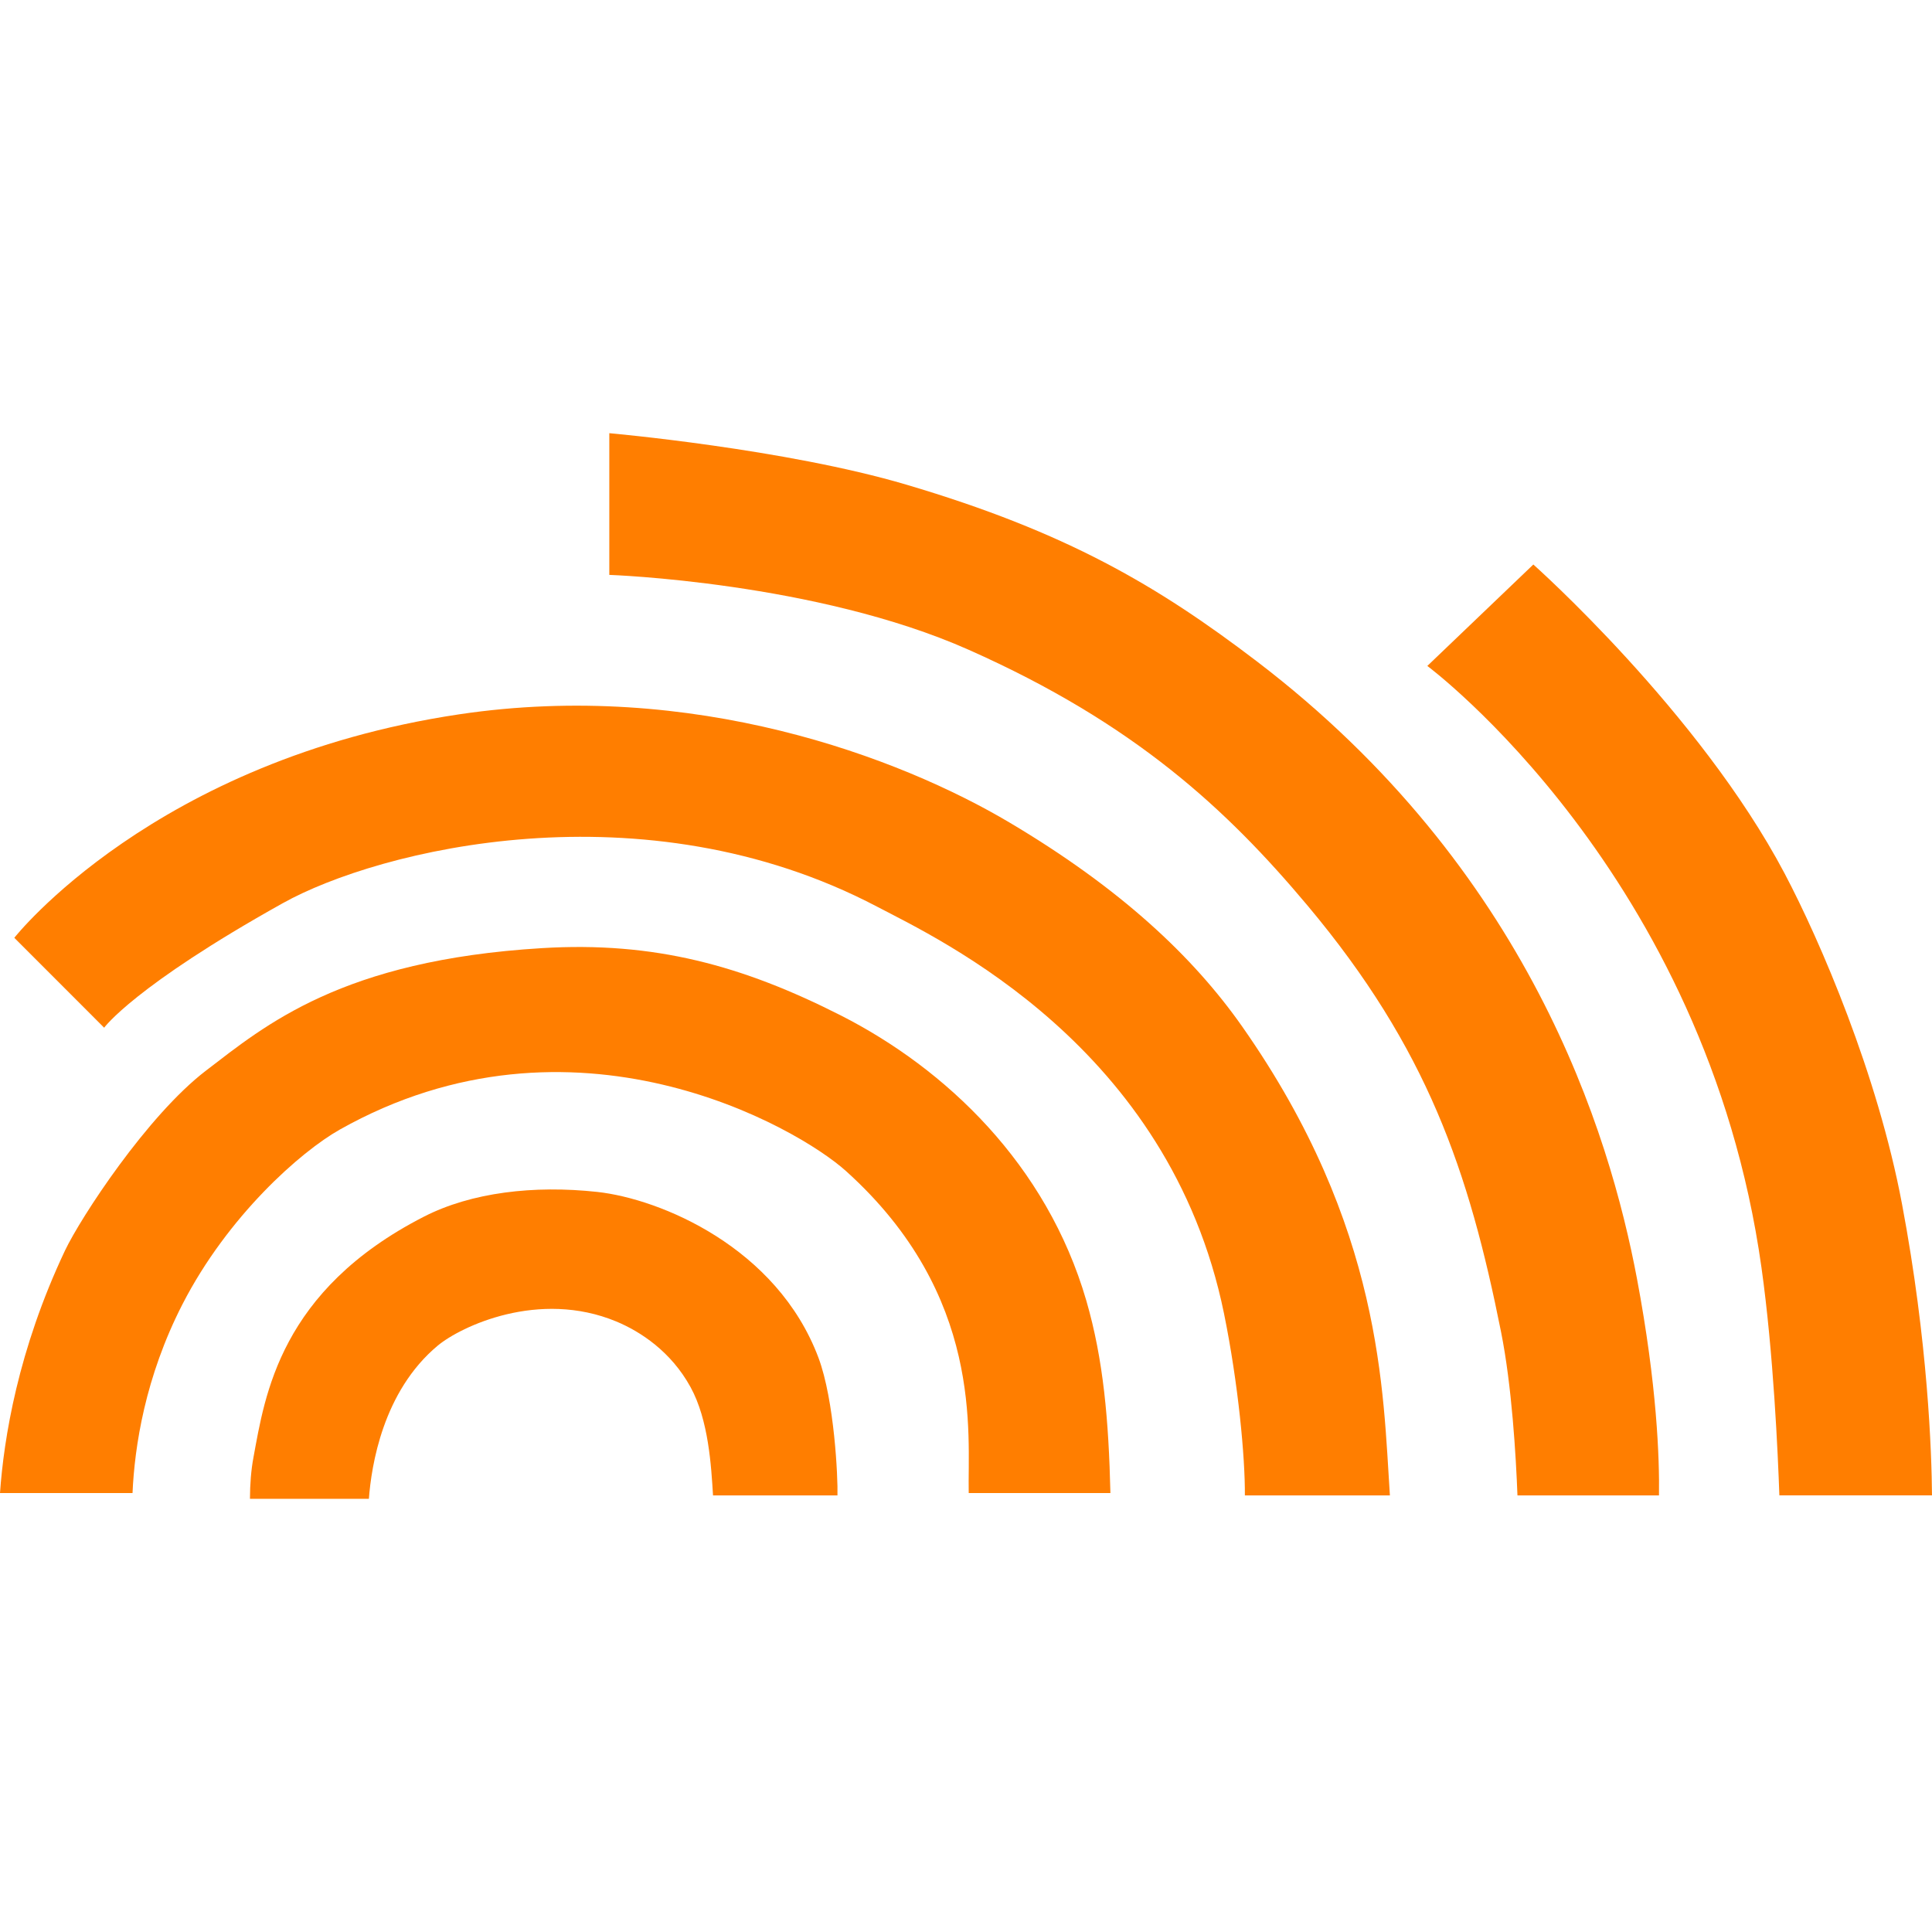
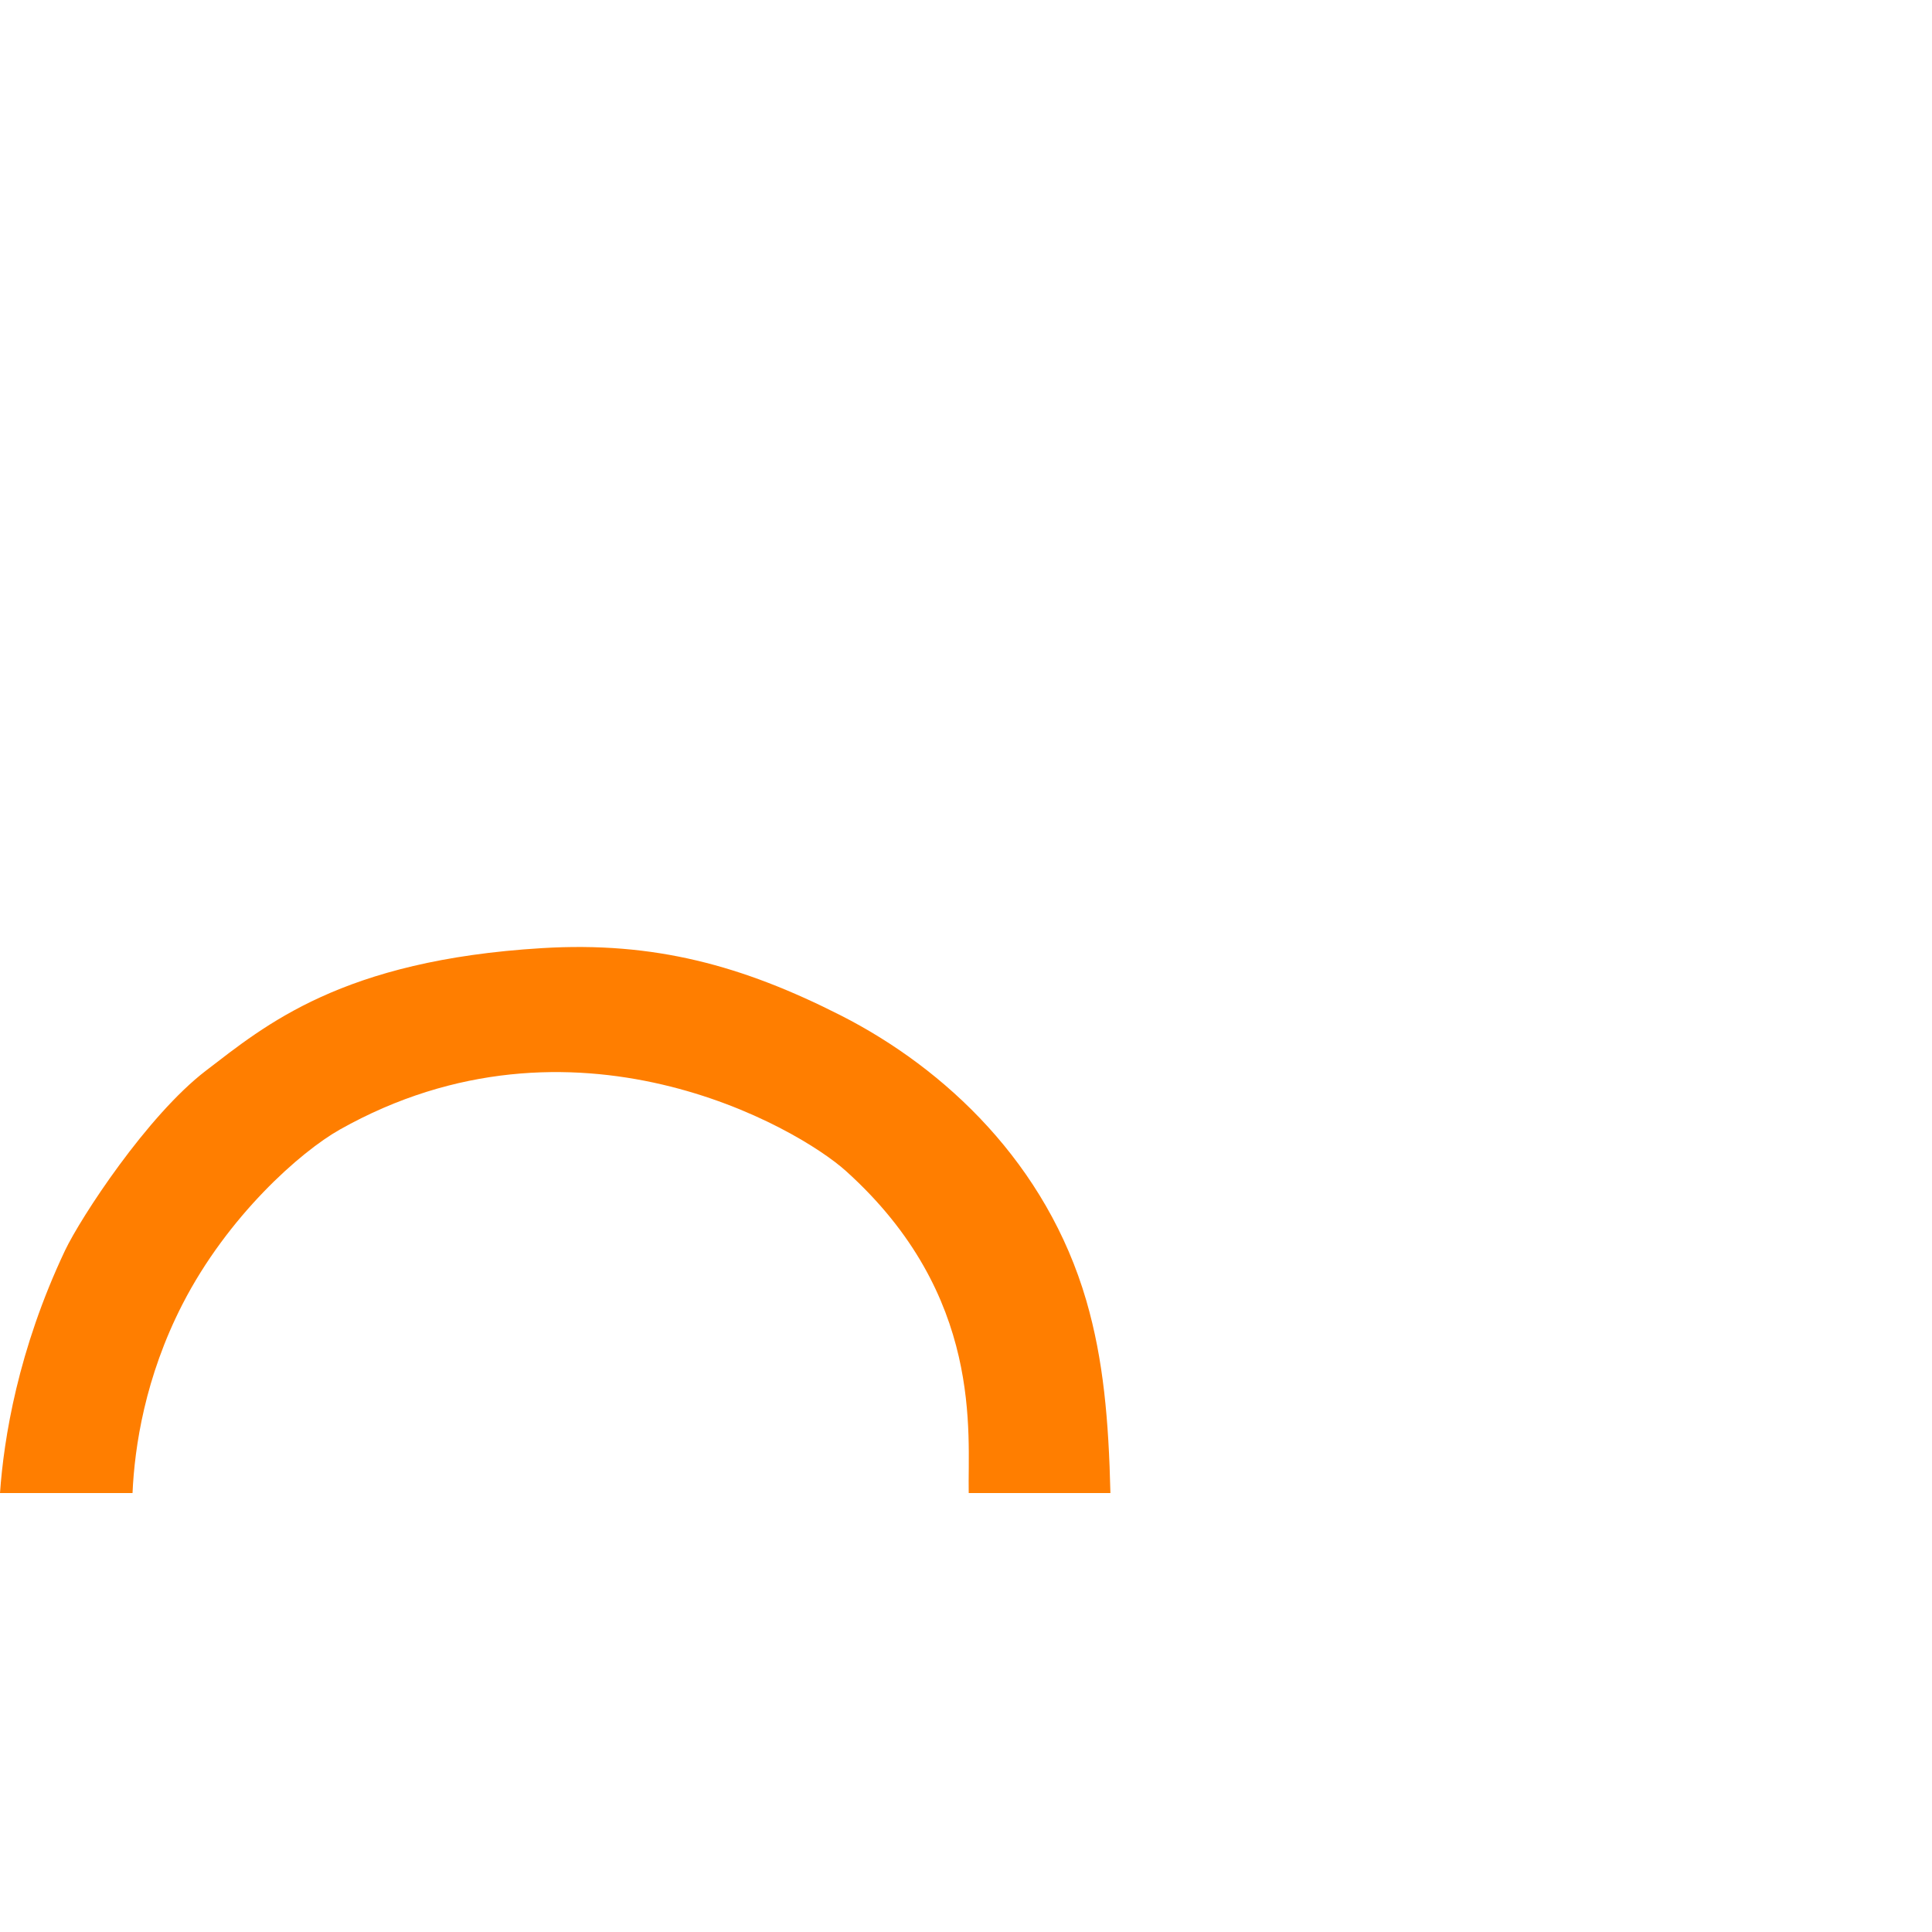
<svg xmlns="http://www.w3.org/2000/svg" version="1.1" id="Calque_1" x="0px" y="0px" width="32px" height="32px" viewBox="0 0 32 32" enable-background="new 0 0 32 32" xml:space="preserve">
  <g>
    <g>
-       <path fill="#FF7E00" d="M29.175,20.991c0.2,1.422,0.273,3.102,0.297,3.777H32c-0.006-0.695-0.064-2.531-0.497-4.827    c-0.404-2.147-1.353-4.354-1.946-5.477c-1.412-2.672-4.16-5.114-4.16-5.114l-1.756,1.68C23.641,11.03,28.259,14.465,29.175,20.991    z" />
-       <path fill="#FF7E00" d="M21.657,14.999c1.983,2.366,2.671,4.389,3.205,7.061c0.179,0.894,0.247,2.059,0.272,2.709h2.344    c0.009-0.61-0.032-1.822-0.364-3.587c-0.458-2.429-1.794-6.793-6.297-10.228c-1.642-1.252-3.15-2.141-5.803-2.926    c-2.011-0.595-4.922-0.853-4.922-0.853v2.347c0,0,3.427,0.117,5.954,1.241C18.794,11.984,20.324,13.41,21.657,14.999z" />
-       <path fill="#FF7E00" d="M20.273,21.754c0.237,1.161,0.351,2.389,0.346,3.015h2.402c-0.115-1.717-0.116-4.442-2.444-7.763    c-0.816-1.164-2.021-2.293-3.854-3.381c-1.831-1.087-5.249-2.372-9.121-1.793c-5.05,0.755-7.365,3.701-7.365,3.701l1.488,1.489    c0,0,0.496-0.688,2.958-2.062c1.589-0.887,5.97-1.979,9.846,0.058C15.561,15.56,19.367,17.327,20.273,21.754z" />
      <path fill="#FF7E00" d="M2.195,24.73c0.034-0.767,0.207-1.919,0.828-3.129c0.749-1.459,1.954-2.524,2.604-2.891    c3.864-2.176,7.574-0.046,8.386,0.687c2.29,2.063,2.012,4.349,2.032,5.333h2.347c-0.029-1.203-0.114-2.205-0.399-3.187    c-0.658-2.261-2.329-3.84-4.064-4.723c-1.632-0.829-3.094-1.229-4.952-1.116c-3.32,0.2-4.59,1.283-5.563,2.027    c-0.974,0.744-2.076,2.433-2.337,2.981C0.297,22.361,0.063,23.829,0,24.73H2.195z" />
-       <path fill="#FF7E00" d="M6.11,24.824c0.041-0.544,0.23-1.777,1.14-2.536c0.384-0.319,1.676-0.932,2.958-0.4    c0.398,0.166,0.906,0.496,1.23,1.088c0.299,0.544,0.342,1.308,0.372,1.793h2.061c0.009-0.296-0.051-1.575-0.314-2.279    c-0.687-1.832-2.622-2.634-3.664-2.748c-1.05-0.114-2.085,0.007-2.872,0.41c-2.385,1.221-2.633,2.958-2.823,3.988    c-0.039,0.207-0.057,0.439-0.058,0.685H6.11z" />
    </g>
  </g>
</svg>